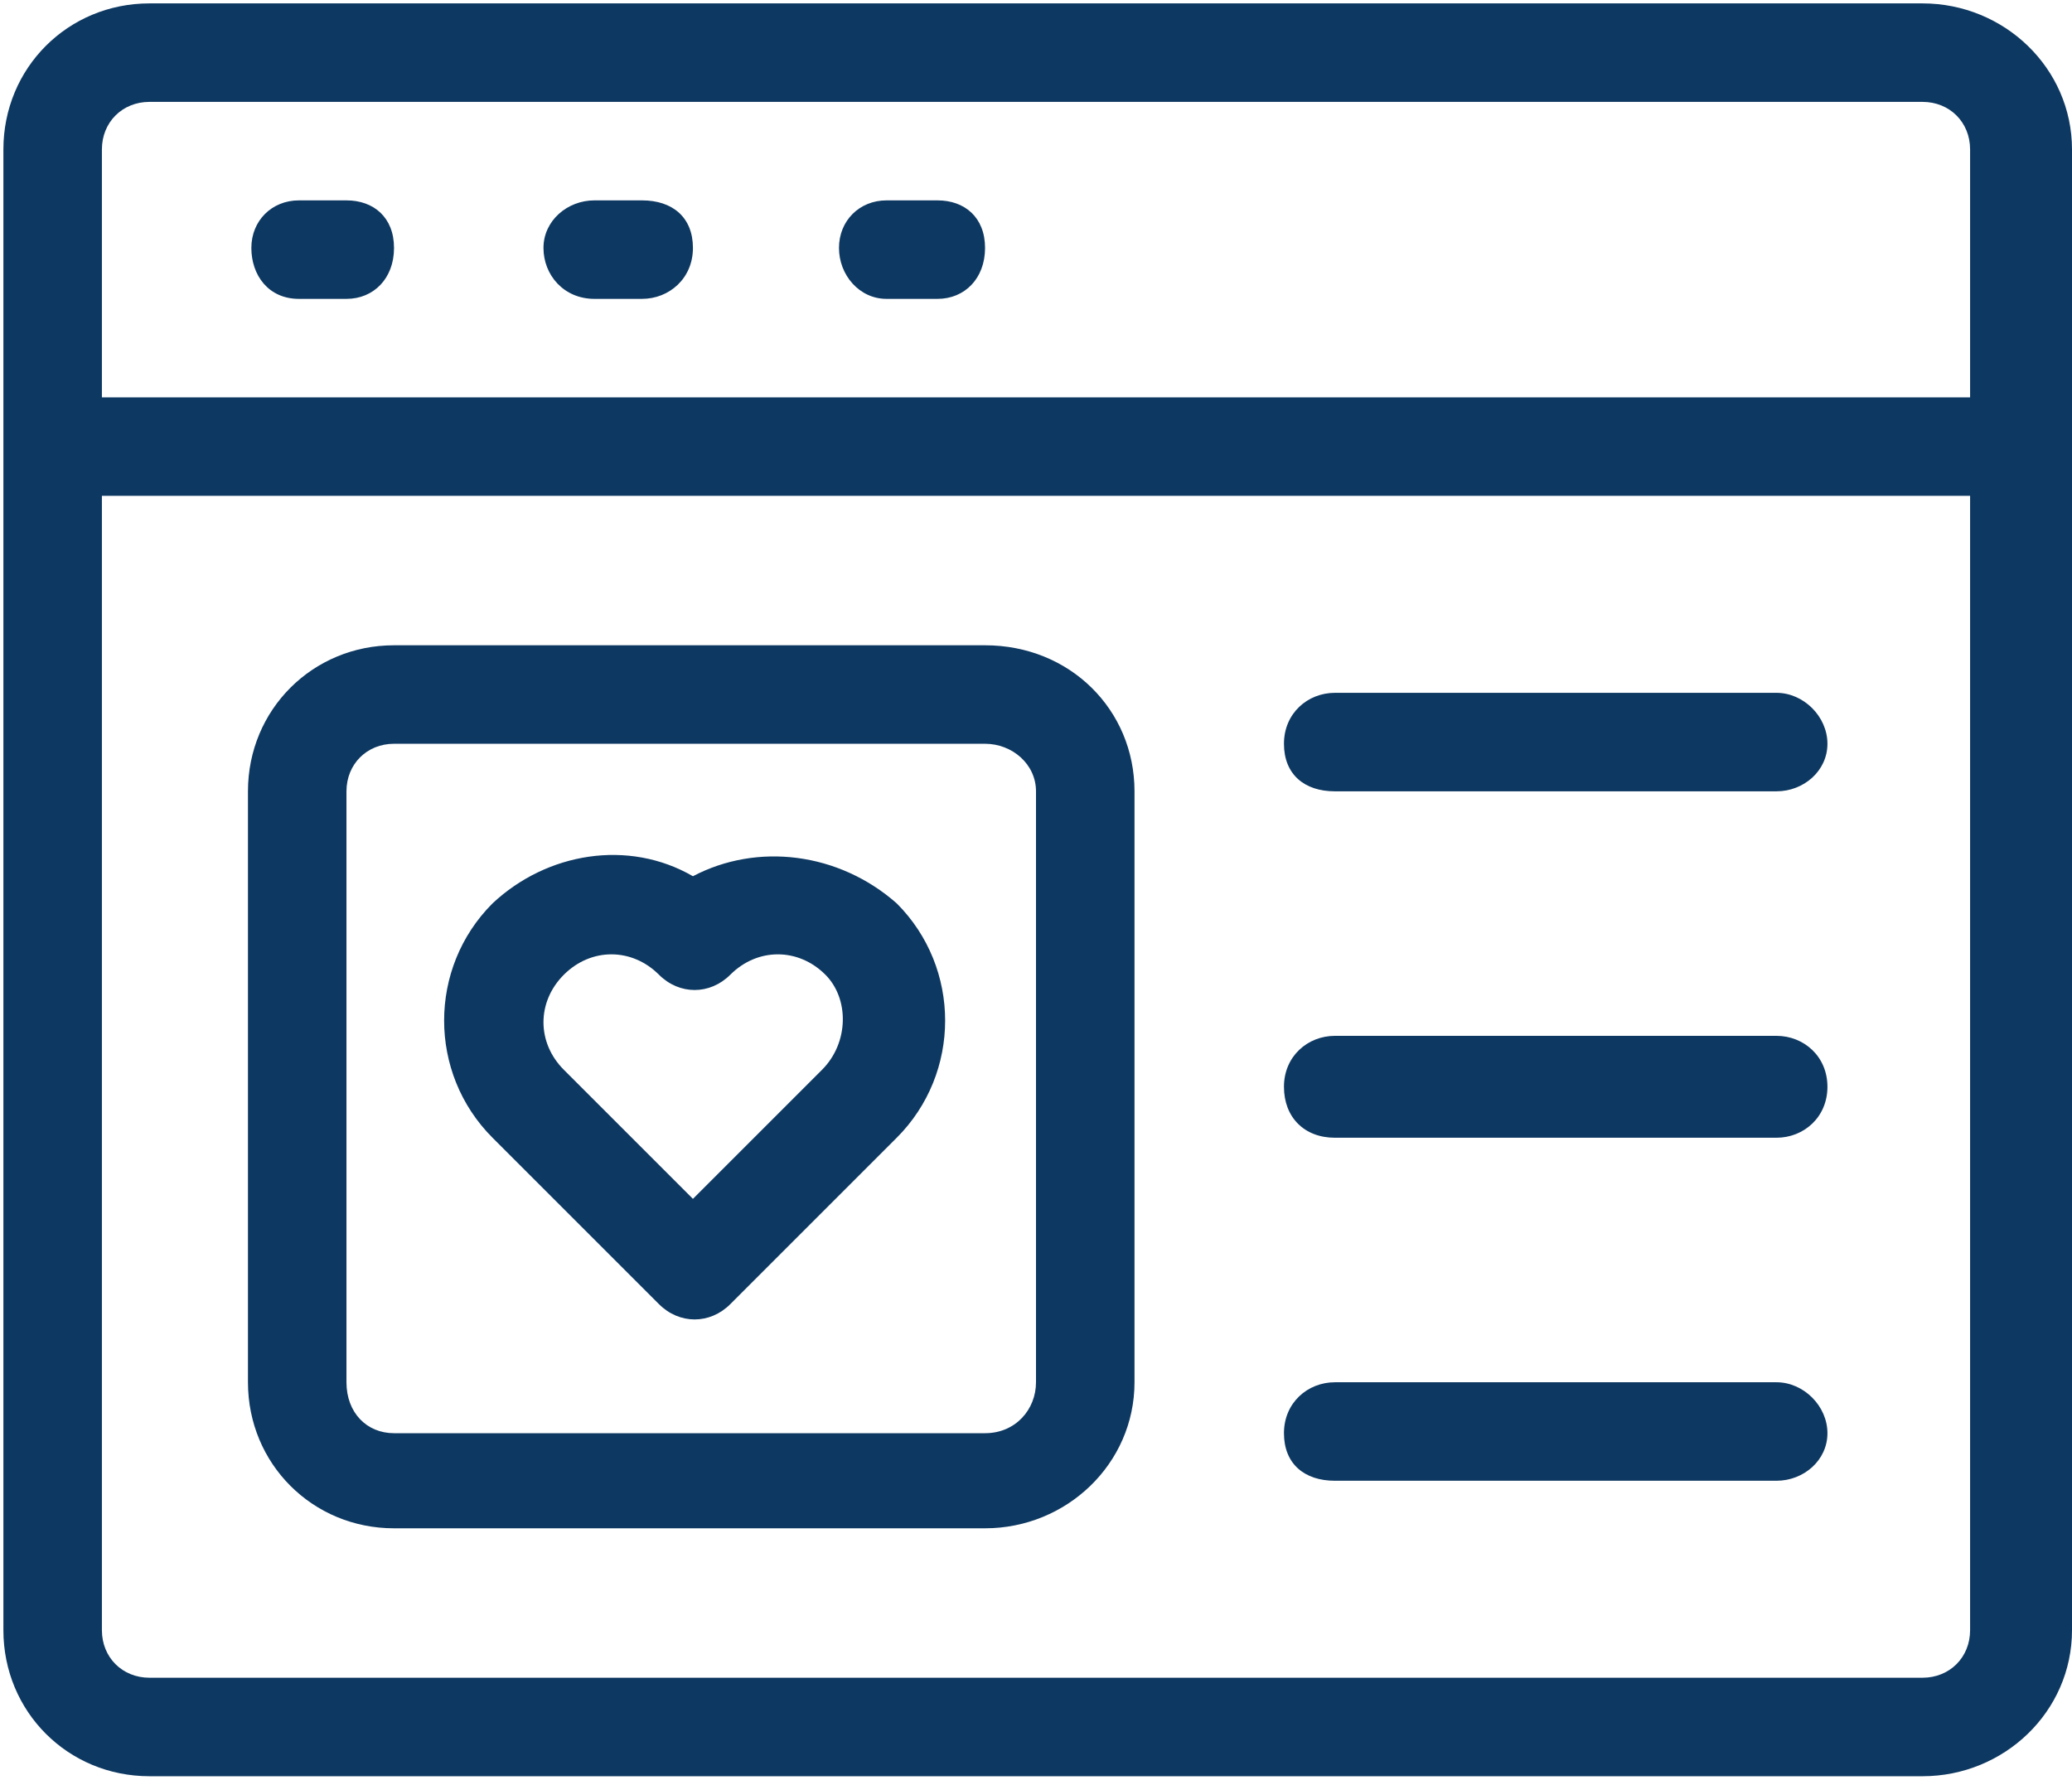
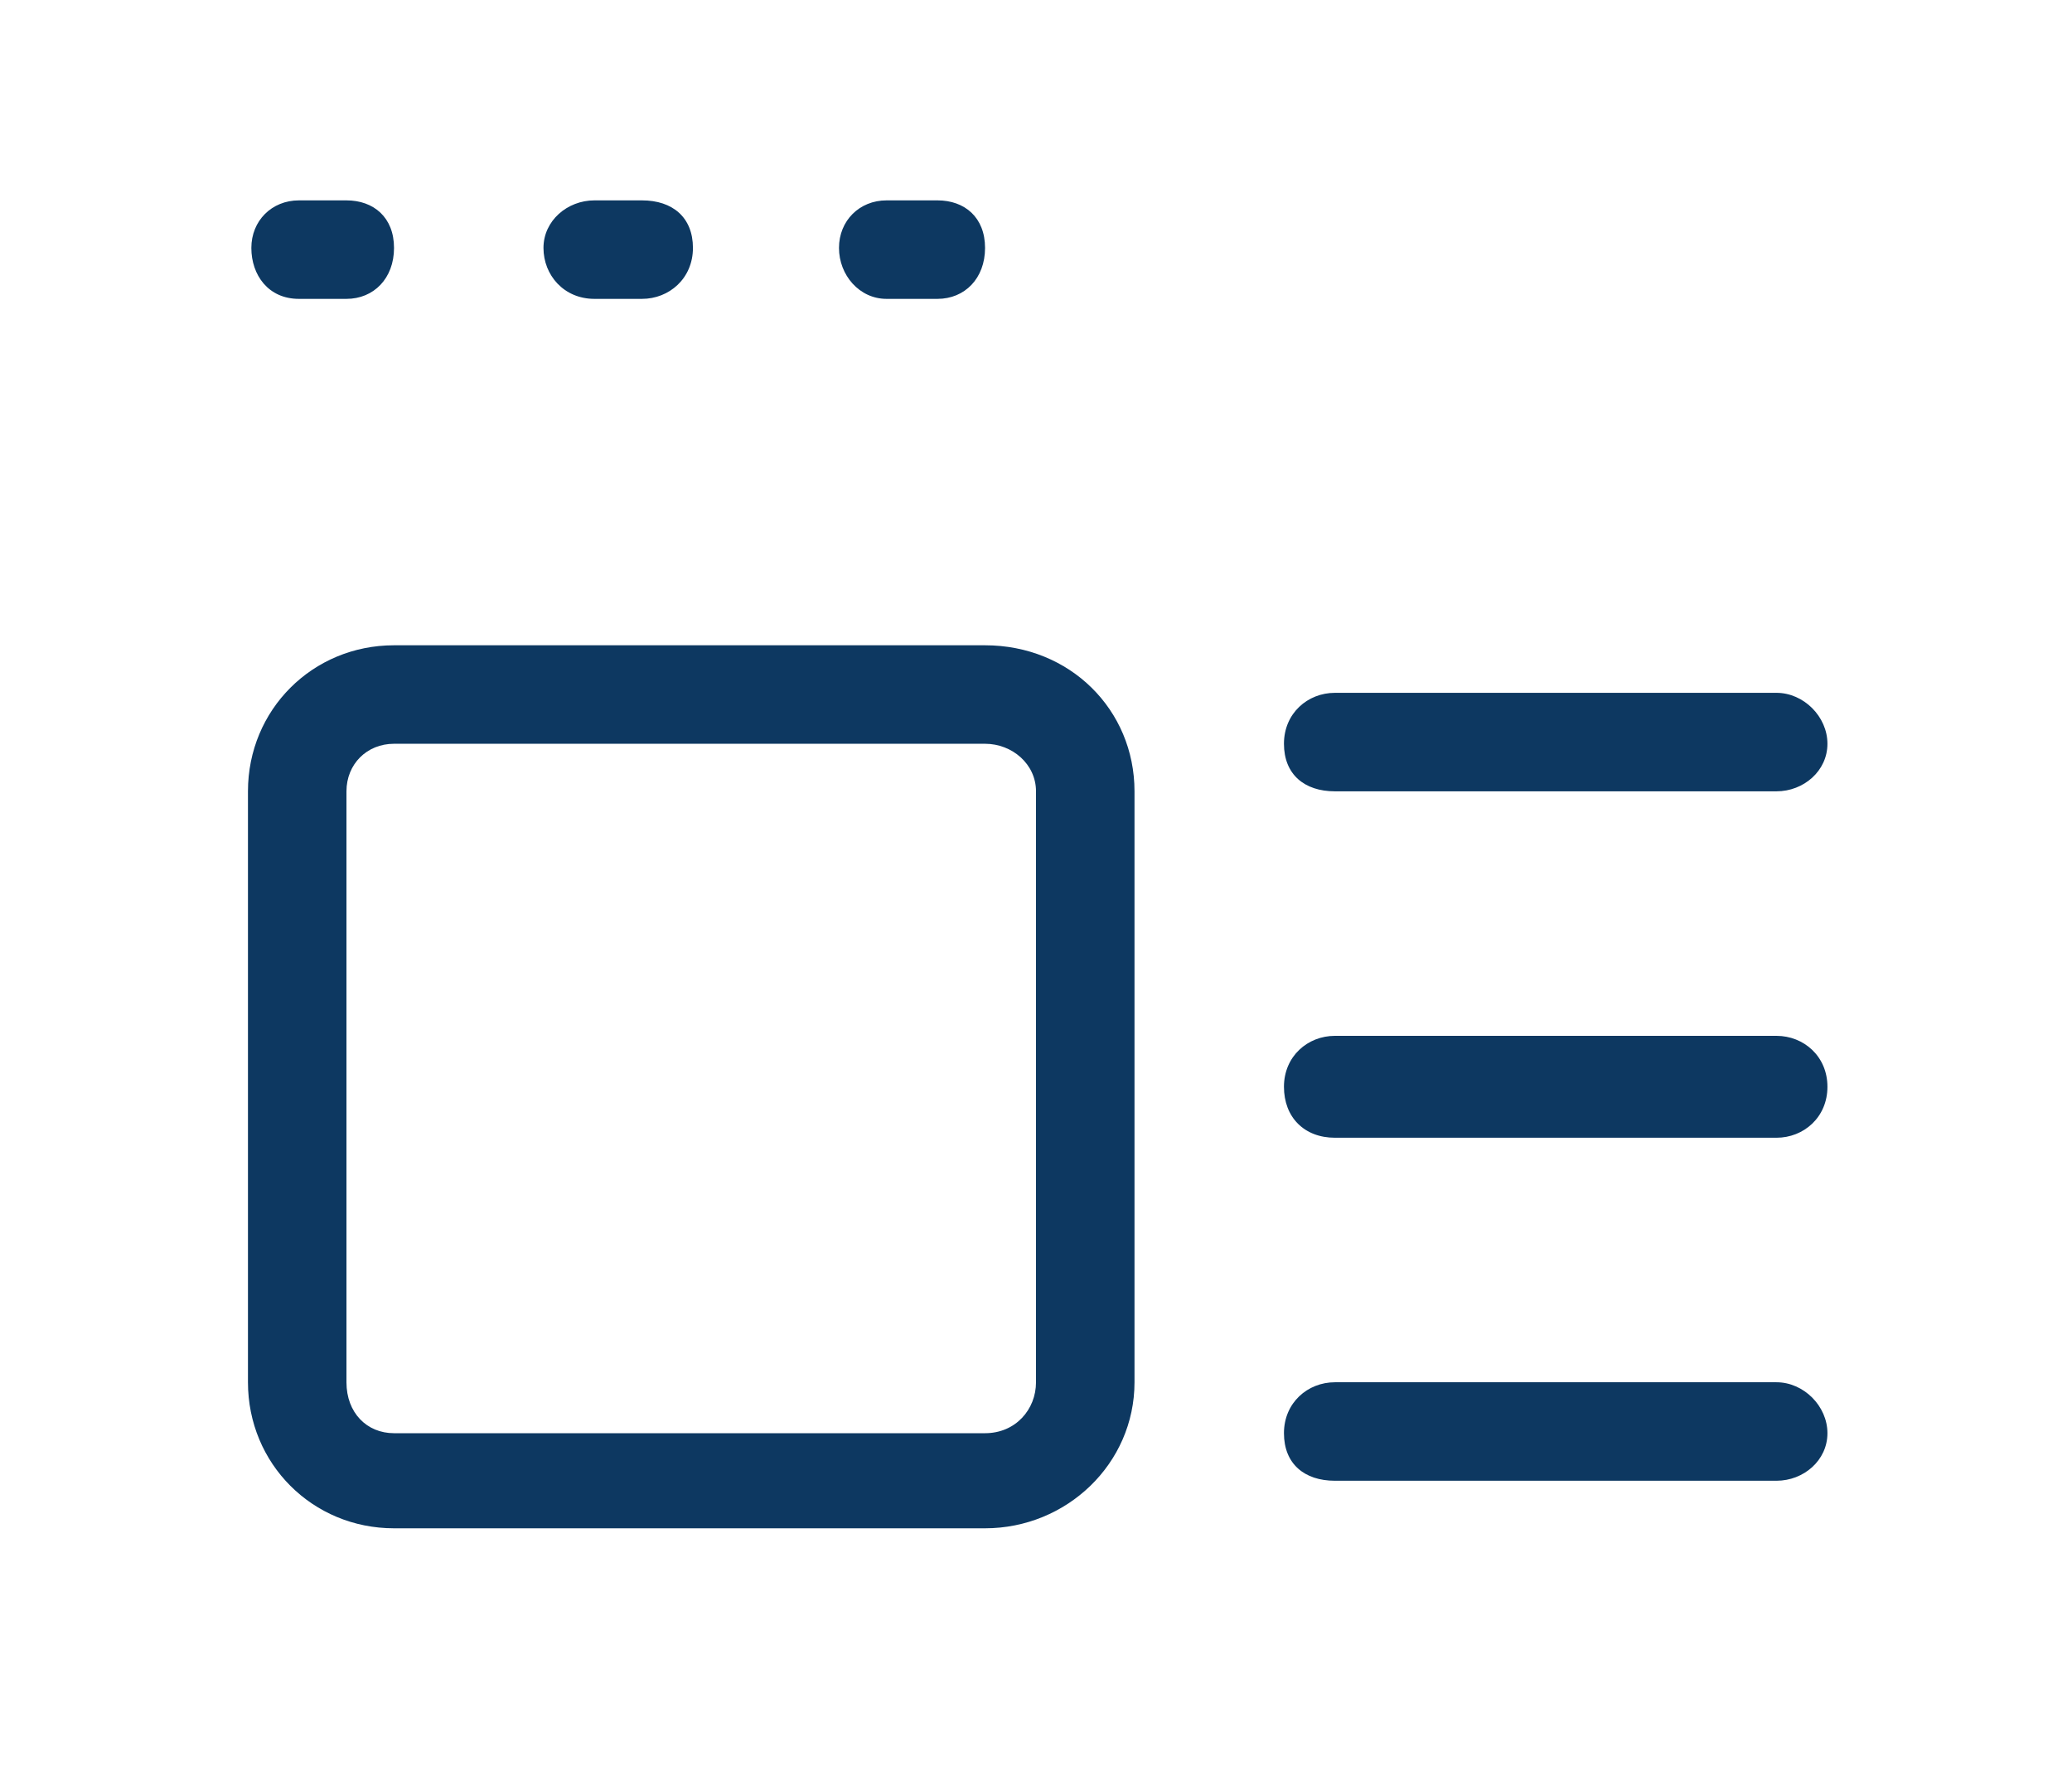
<svg xmlns="http://www.w3.org/2000/svg" version="1.1" id="line" x="0px" y="0px" viewBox="0 0 61 52.4" style="enable-background:new 0 0 61 52.4;" xml:space="preserve">
  <style type="text/css">
	.st0{fill:#0D3861;}
</style>
  <g>
-     <path class="st0" d="M56.6,0.1H4.4C2,0.1,0.1,2,0.1,4.4V48c0,2.4,1.9,4.3,4.3,4.3h52.2c2.4,0,4.4-1.9,4.4-4.3V4.4   C61,2,59,0.1,56.6,0.1z M4.4,3h52.2C57.4,3,58,3.6,58,4.4v7.3H3V4.4C3,3.6,3.6,3,4.4,3z M56.6,49.4H4.4C3.6,49.4,3,48.8,3,48V14.6   H58V48C58,48.8,57.4,49.4,56.6,49.4z" />
    <path class="st0" d="M29,19H11.6c-2.4,0-4.3,1.9-4.3,4.3v17.4c0,2.4,1.9,4.3,4.3,4.3l0,0H29c2.4,0,4.4-1.9,4.4-4.3l0,0V23.3   C33.4,20.9,31.5,19,29,19z M30.5,40.7c0,0.8-0.6,1.5-1.5,1.5H11.6c-0.8,0-1.4-0.6-1.4-1.5V23.3c0-0.8,0.6-1.4,1.4-1.4H29   c0.8,0,1.5,0.6,1.5,1.4V40.7z" />
-     <path class="st0" d="M20.4,25.8c-1.9-1.1-4.3-0.7-5.9,0.8c-1.9,1.9-1.9,5,0,6.9c0,0,0,0,0,0l4.9,4.9c0.6,0.6,1.5,0.6,2.1,0l4.9-4.9   c1.9-1.9,1.9-5,0-6.9c0,0,0,0,0,0C24.7,25.1,22.3,24.8,20.4,25.8z M24.2,31.5l-3.8,3.8l-3.8-3.8c-0.8-0.8-0.8-2,0-2.8   c0.8-0.8,2-0.8,2.8,0c0.6,0.6,1.5,0.6,2.1,0c0.8-0.8,2-0.8,2.8,0C25,29.4,25,30.7,24.2,31.5L24.2,31.5z" />
    <path class="st0" d="M52.3,20.4h-13c-0.8,0-1.5,0.6-1.5,1.5s0.6,1.4,1.5,1.4h13c0.8,0,1.5-0.6,1.5-1.4S53.1,20.4,52.3,20.4z" />
    <path class="st0" d="M52.3,30.5h-13c-0.8,0-1.5,0.6-1.5,1.5s0.6,1.5,1.5,1.5h13c0.8,0,1.5-0.6,1.5-1.5S53.1,30.5,52.3,30.5z" />
    <path class="st0" d="M52.3,40.7h-13c-0.8,0-1.5,0.6-1.5,1.5s0.6,1.4,1.5,1.4h13c0.8,0,1.5-0.6,1.5-1.4S53.1,40.7,52.3,40.7z" />
    <path class="st0" d="M8.8,8.8h1.4c0.8,0,1.4-0.6,1.4-1.5S11,5.9,10.2,5.9H8.8c-0.8,0-1.4,0.6-1.4,1.4S7.9,8.8,8.8,8.8z" />
    <path class="st0" d="M17.5,8.8h1.4c0.8,0,1.5-0.6,1.5-1.5s-0.6-1.4-1.5-1.4h-1.4c-0.8,0-1.5,0.6-1.5,1.4S16.6,8.8,17.5,8.8z" />
    <path class="st0" d="M26.1,8.8h1.5c0.8,0,1.4-0.6,1.4-1.5s-0.6-1.4-1.4-1.4h-1.5c-0.8,0-1.4,0.6-1.4,1.4S25.3,8.8,26.1,8.8z" />
  </g>
</svg>